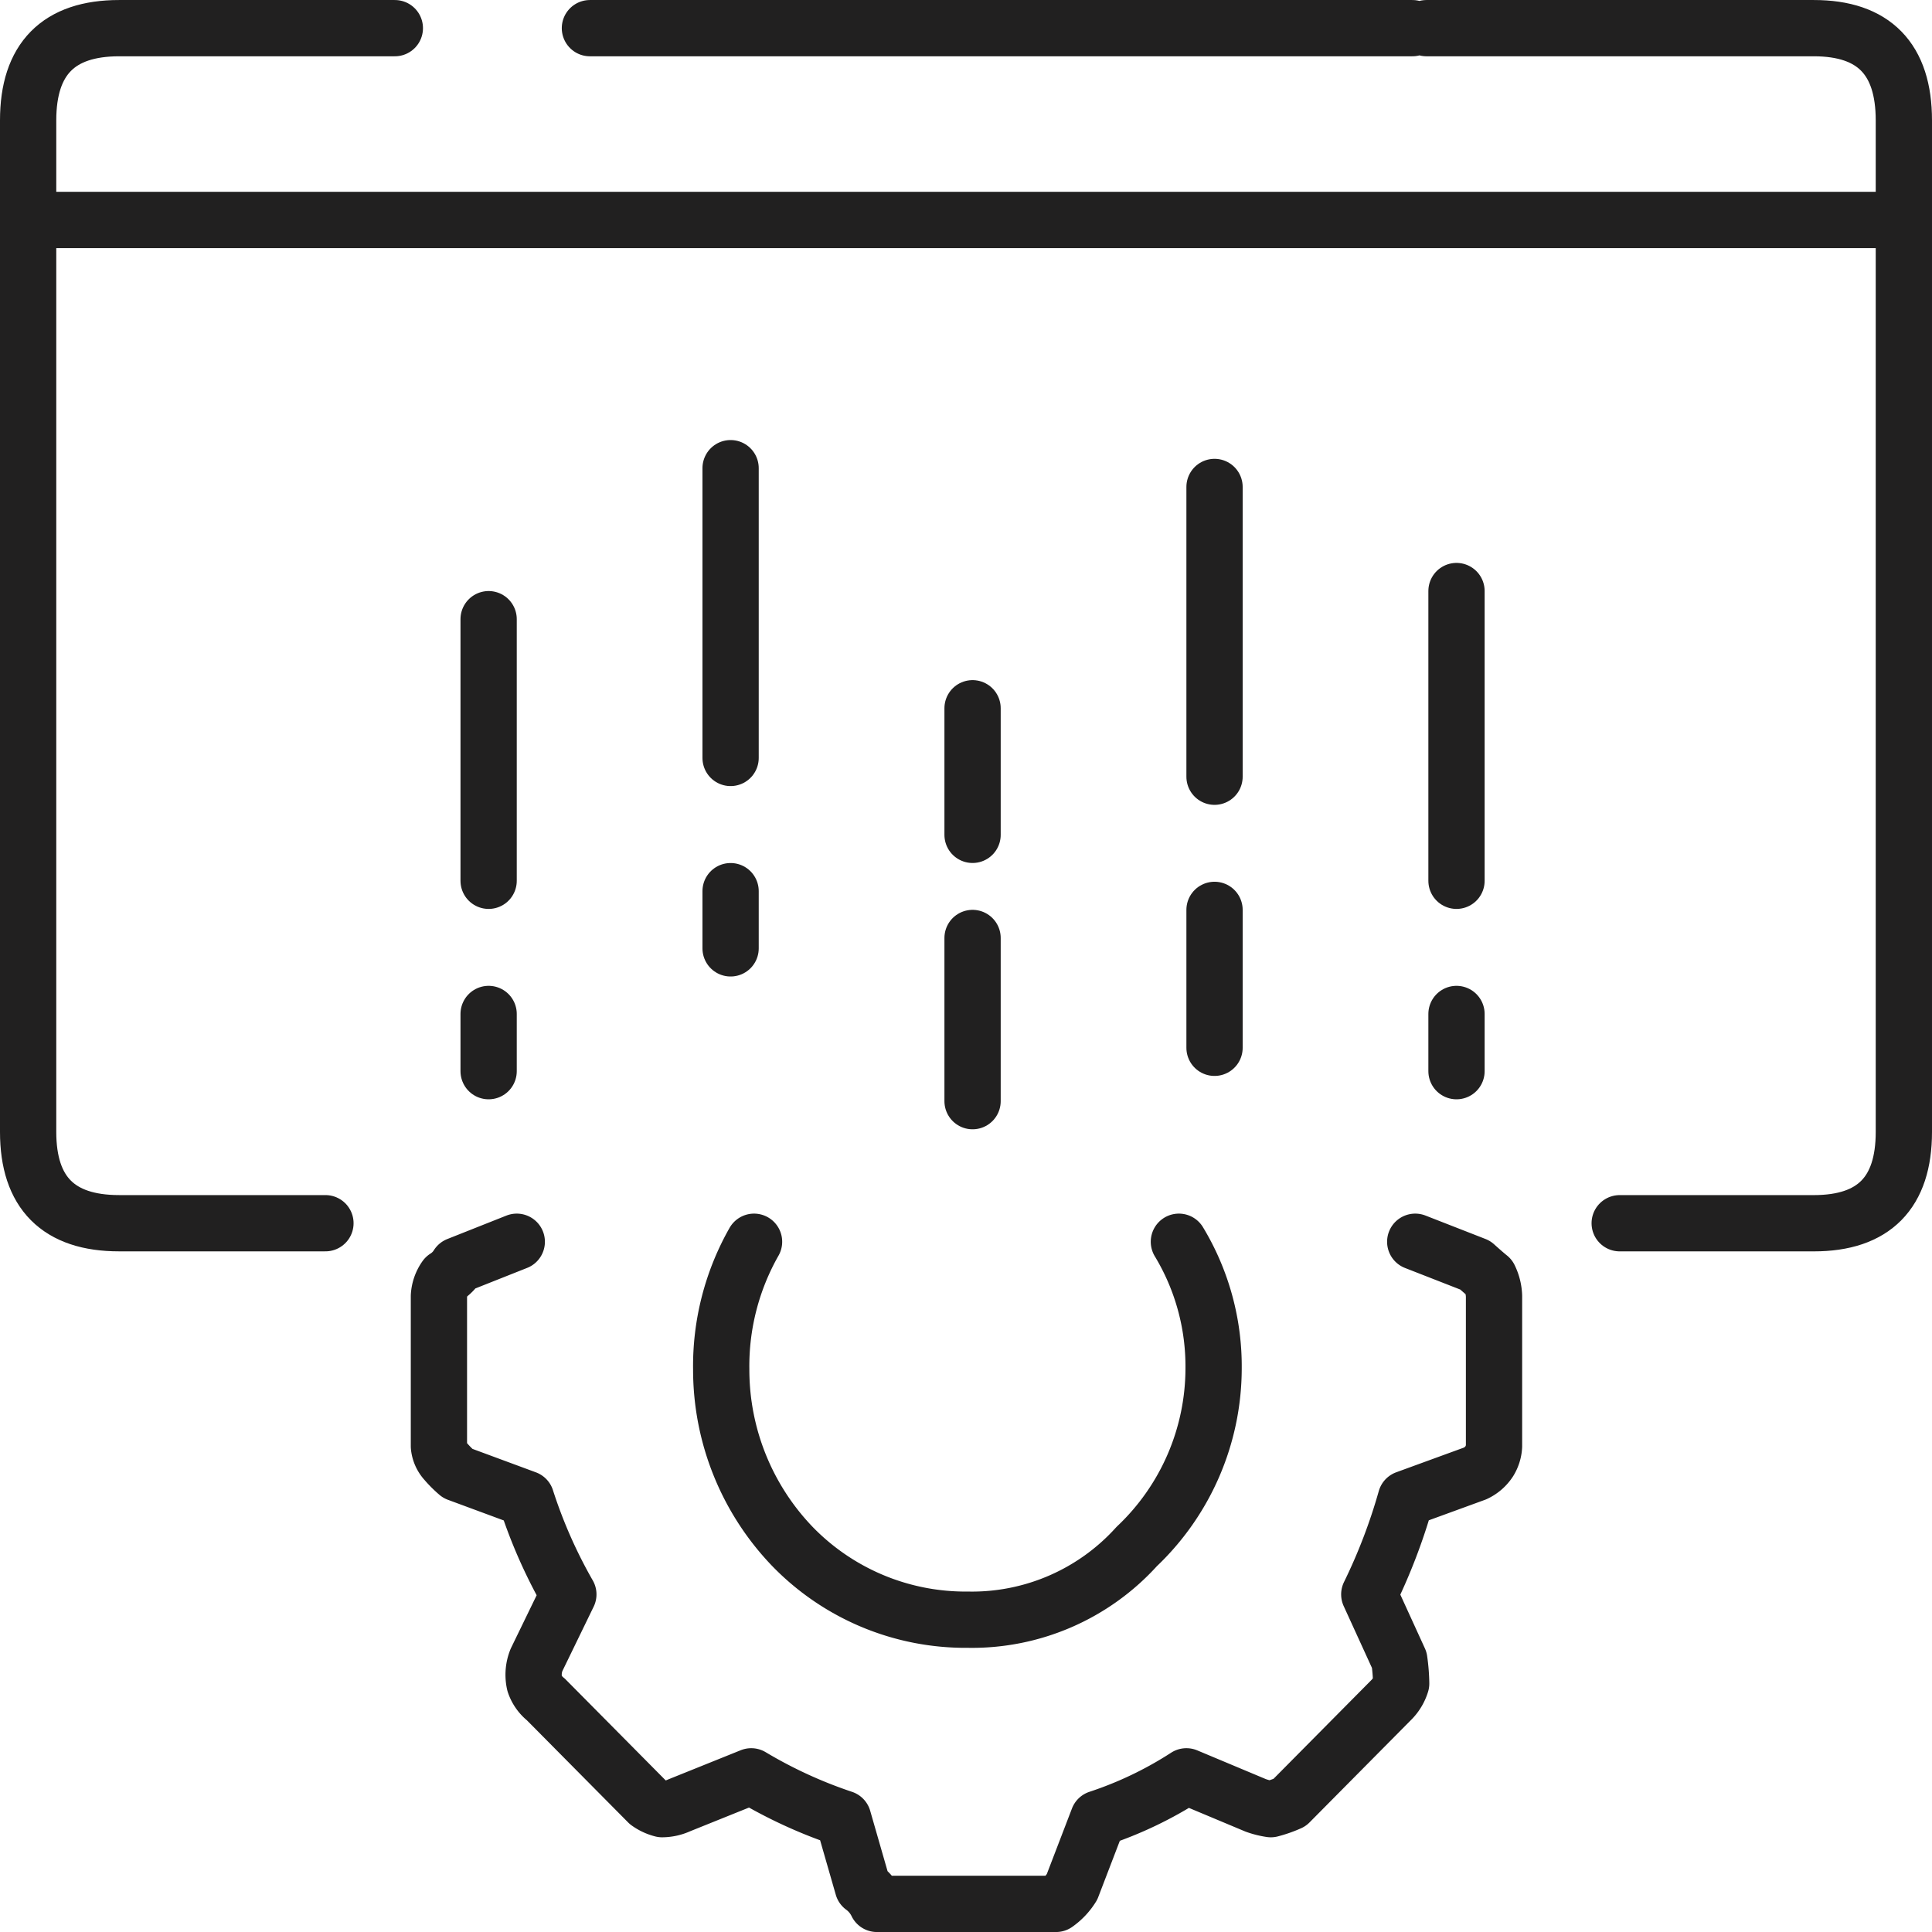
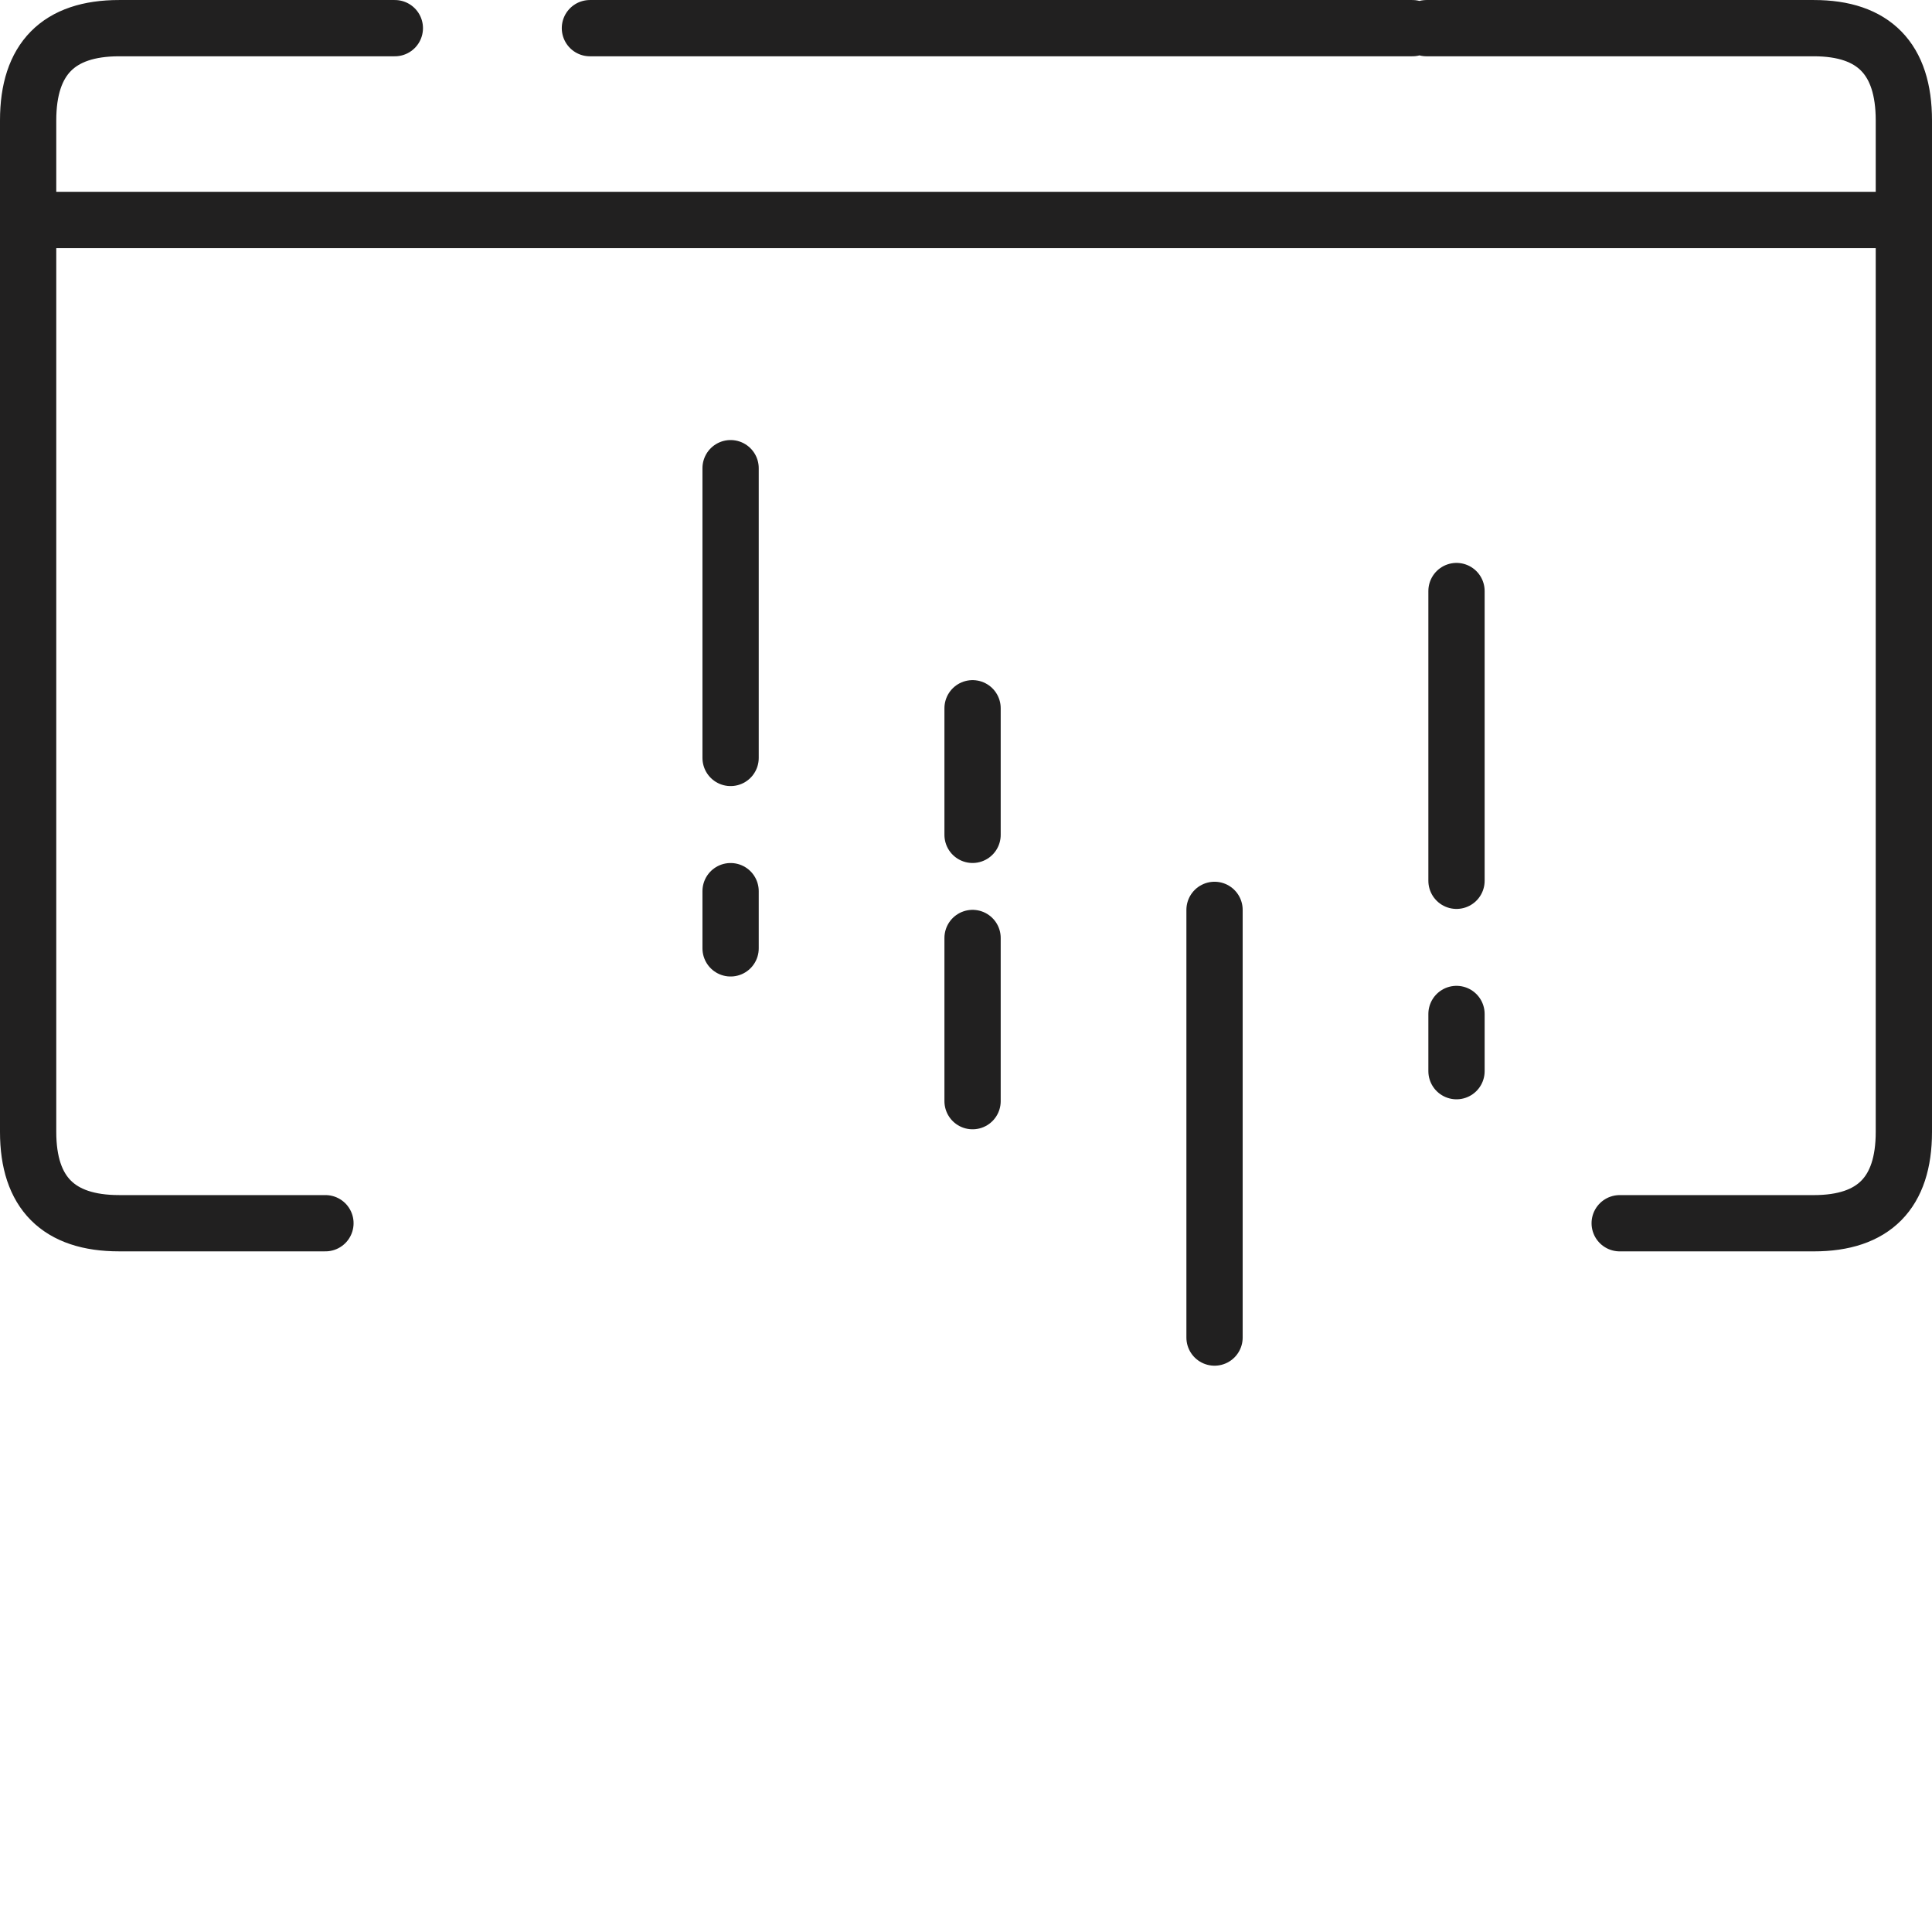
<svg xmlns="http://www.w3.org/2000/svg" width="103" height="103" viewBox="0 0 103 103">
  <g id="Component_1202_1" data-name="Component 1202 – 1" transform="translate(1.5 1.5)">
    <line id="Line_1297" data-name="Line 1297" x2="99.774" transform="translate(0.013 10.227)" fill="none" stroke="#212020" stroke-linecap="round" stroke-linejoin="round" stroke-width="3" />
    <path id="Path_80135" data-name="Path 80135" d="M76.05,1.5H96.7q4.8,0,4.8,4.917v53.93q0,4.866-4.8,4.866H86.35M31.45,1.5H75.3M17.35,65.212h-11q-4.849,0-4.85-4.866V6.416Q1.5,1.5,6.35,1.5h14.7" transform="translate(-1.5 -1.499)" fill="none" stroke="#212020" stroke-linecap="round" stroke-linejoin="round" stroke-width="3" />
-     <path id="Path_80136" data-name="Path 80136" d="M62.85,66.2A12.854,12.854,0,0,1,64.7,73a13.093,13.093,0,0,1-4.1,9.449,11.837,11.837,0,0,1-9,3.9,12.86,12.86,0,0,1-9.35-3.9A13.606,13.606,0,0,1,38.45,73a13.41,13.41,0,0,1,1.75-6.8m35.25,0,3.2,1.25q.5.45.75.65a2.439,2.439,0,0,1,.25,1v8a1.686,1.686,0,0,1-.25.8,1.806,1.806,0,0,1-.75.65l-3.7,1.35A30.385,30.385,0,0,1,73,85l1.6,3.5a9.71,9.71,0,0,1,.1,1.25,2.092,2.092,0,0,1-.5.85l-5.45,5.5a6.342,6.342,0,0,1-1,.35,4.217,4.217,0,0,1-.8-.2l-3.7-1.55a20.359,20.359,0,0,1-4.7,2.25l-1.4,3.65a3.075,3.075,0,0,1-.85.9H46.75a2.415,2.415,0,0,0-.75-.9l-1.05-3.65a24.983,24.983,0,0,1-4.9-2.25L36.2,96.25a2.205,2.205,0,0,1-.9.2,2.218,2.218,0,0,1-.75-.35L29.1,90.6a1.827,1.827,0,0,1-.6-.85,2.1,2.1,0,0,1,.1-1.25L30.3,85a26.73,26.73,0,0,1-2.25-5.1l-3.65-1.35a5.832,5.832,0,0,1-.65-.65,1.372,1.372,0,0,1-.35-.8v-8a1.908,1.908,0,0,1,.35-1,2.017,2.017,0,0,0,.65-.65l3.15-1.25" transform="translate(-1.5 -1.499)" fill="none" stroke="#212020" stroke-linecap="round" stroke-linejoin="round" stroke-width="3" />
-     <path id="Path_80137" data-name="Path 80137" d="M26.05,57.106v-3.05m0-7.1V33.009" transform="translate(-1.5 -1.499)" fill="none" stroke="#212020" stroke-linecap="round" stroke-linejoin="round" stroke-width="3" />
    <path id="Path_80138" data-name="Path 80138" d="M38.95,40.407V24.959m0,25.6v-3.05" transform="translate(-1.5 -1.499)" fill="none" stroke="#212020" stroke-linecap="round" stroke-linejoin="round" stroke-width="3" />
    <path id="Path_80139" data-name="Path 80139" d="M51.85,44.507V37.758m0,20.947v-8.7" transform="translate(-1.5 -1.499)" fill="none" stroke="#212020" stroke-linecap="round" stroke-linejoin="round" stroke-width="3" />
-     <path id="Path_80140" data-name="Path 80140" d="M64.75,41.408V25.96m0,29.9V48.507" transform="translate(-1.5 -1.499)" fill="none" stroke="#212020" stroke-linecap="round" stroke-linejoin="round" stroke-width="3" />
+     <path id="Path_80140" data-name="Path 80140" d="M64.75,41.408m0,29.9V48.507" transform="translate(-1.5 -1.499)" fill="none" stroke="#212020" stroke-linecap="round" stroke-linejoin="round" stroke-width="3" />
    <path id="Path_80141" data-name="Path 80141" d="M77.65,57.106v-3.05m0-7.1V31.509" transform="translate(-1.5 -1.499)" fill="none" stroke="#212020" stroke-linecap="round" stroke-linejoin="round" stroke-width="3" />
  </g>
</svg>